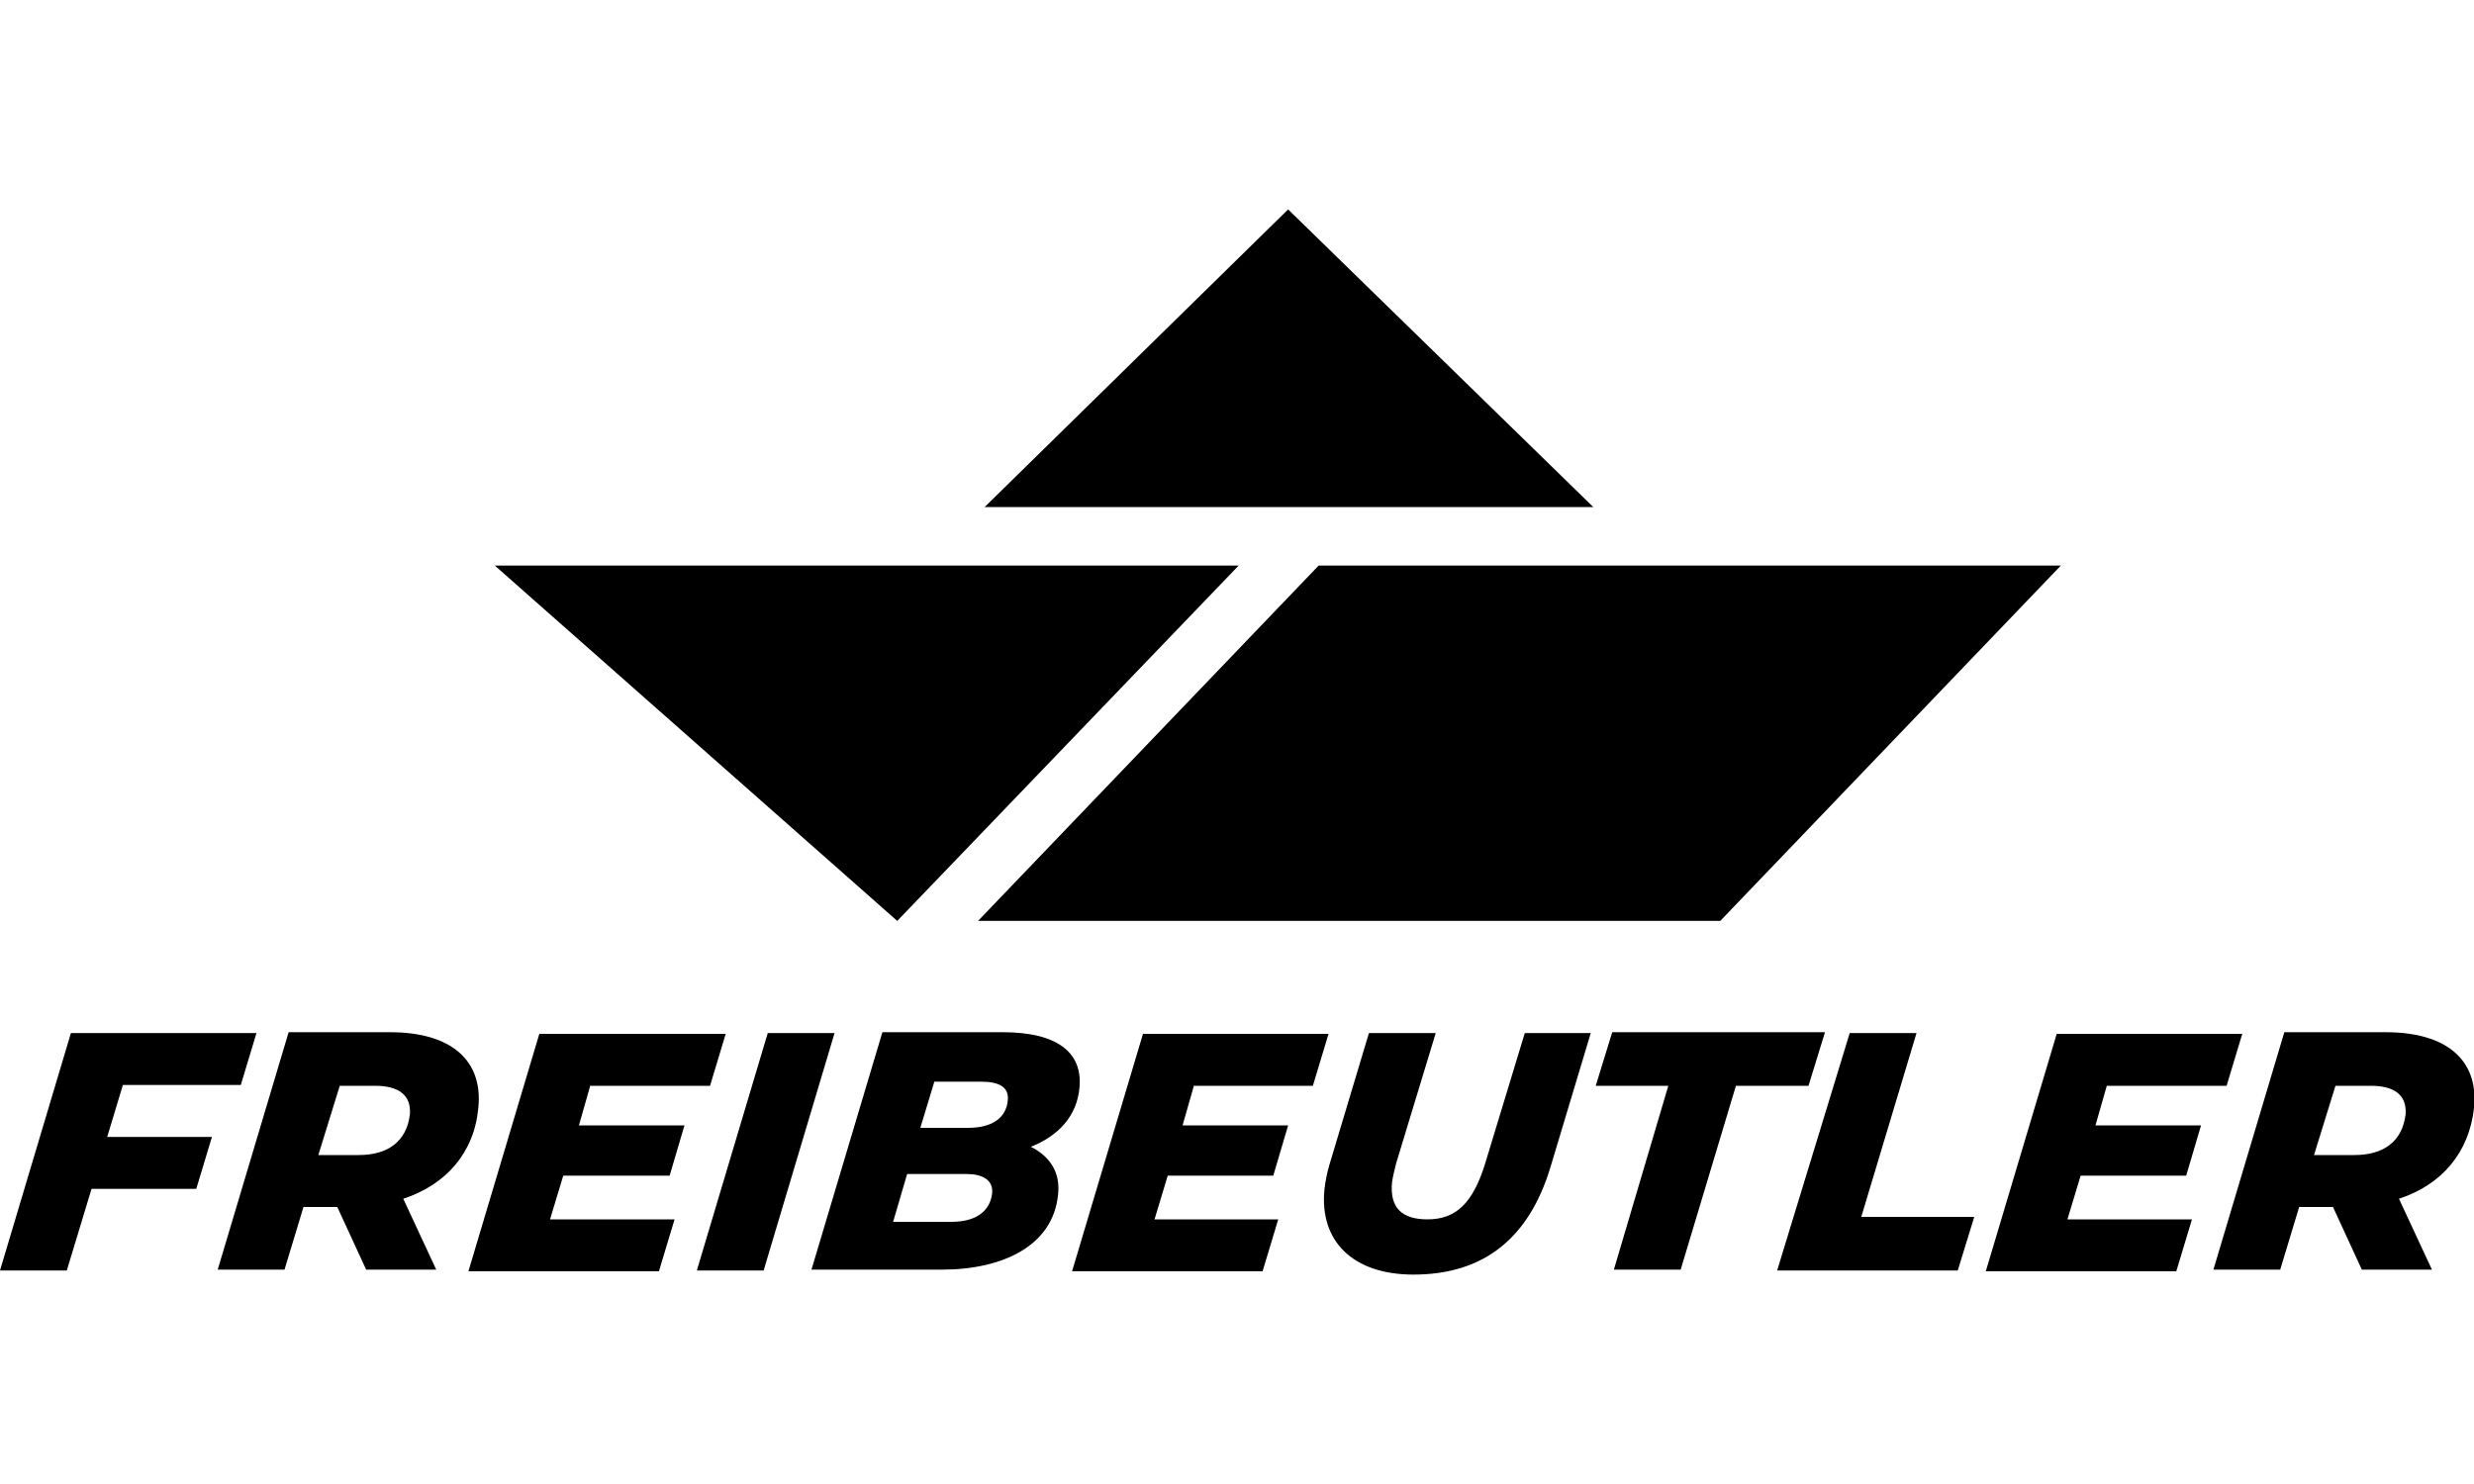
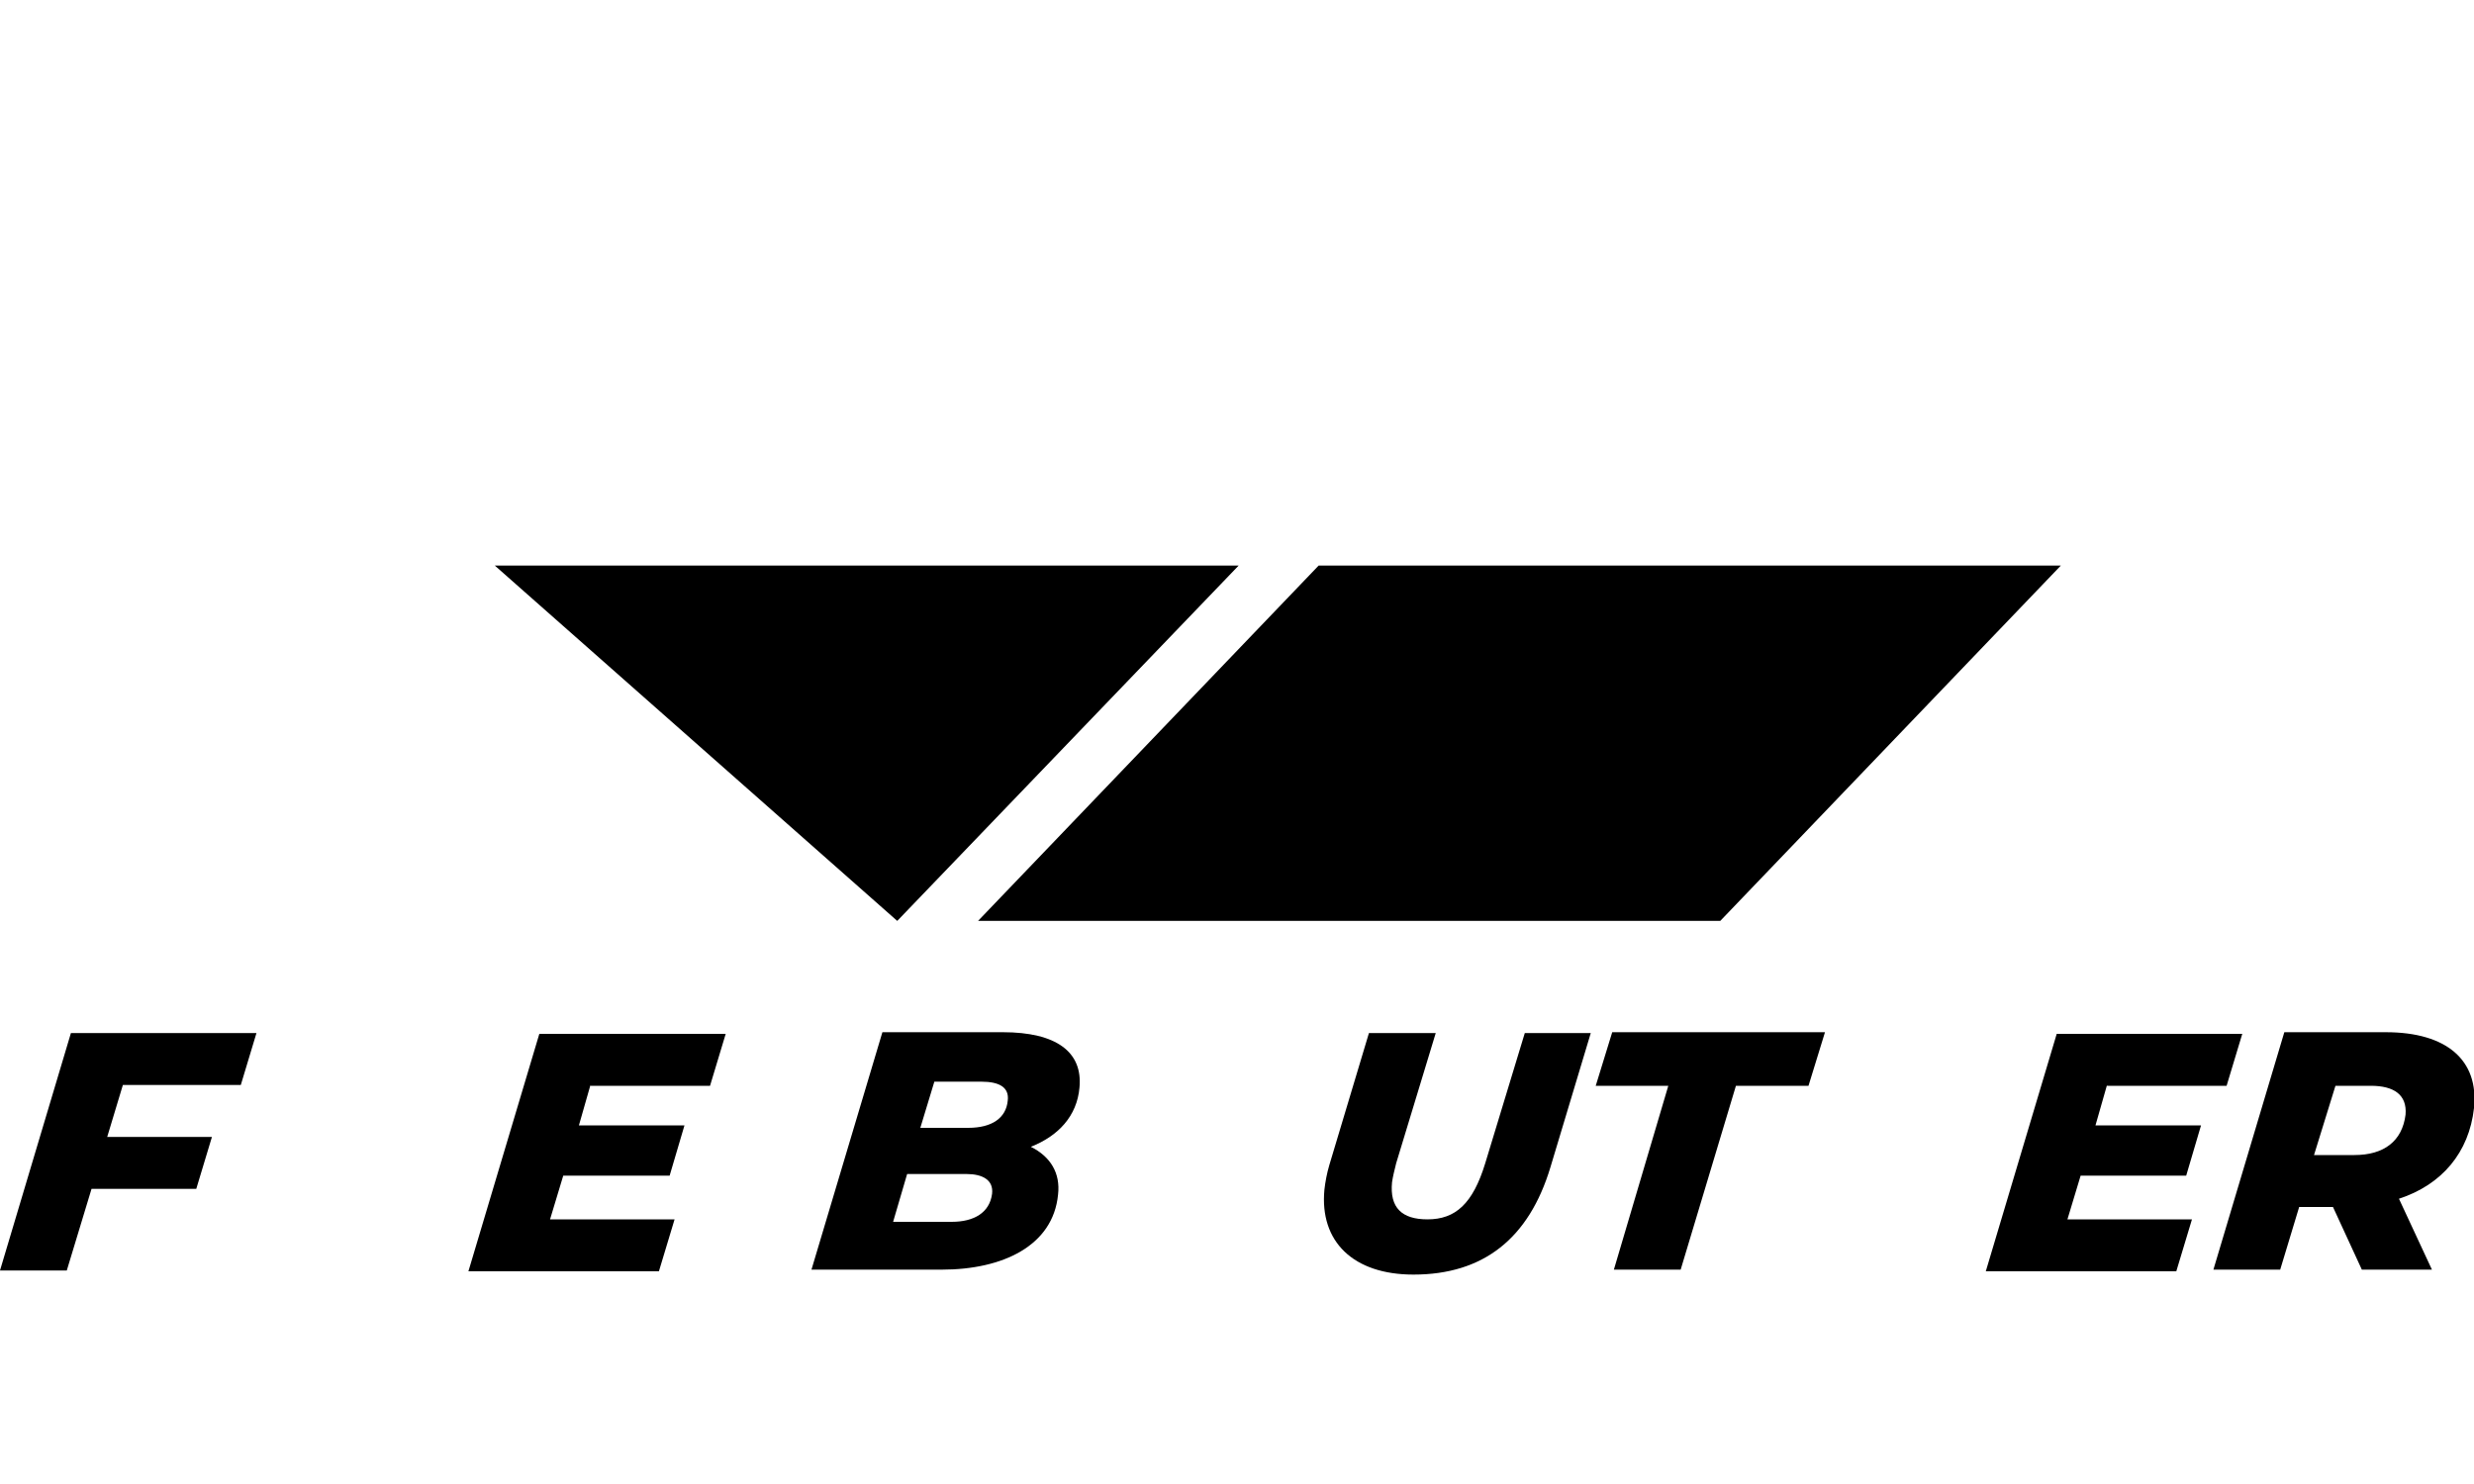
<svg xmlns="http://www.w3.org/2000/svg" version="1.1" id="Ebene_1" x="0px" y="0px" viewBox="0 0 300 180" style="enable-background:new 0 0 300 180;" xml:space="preserve">
  <polygon points="108.8,111.7 60,68.6 60,68.6 150.2,68.6 " />
  <polygon points="208.6,111.7 118.6,111.7 159.9,68.6 249.9,68.6 " />
-   <polygon points="156.2,25.4 193.2,61.5 119.4,61.5 119.4,61.5 " />
  <path d="M14.9,131.6l-1.9,6.3h12.7l-1.9,6.3H11.1l-3,9.9H0l8.6-28.8h22.5l-1.9,6.3H14.9z" />
-   <path d="M48.9,145.4l4,8.6h-8.5l-3.5-7.6h-4.1l-2.3,7.6h-8.1l8.6-28.8h12.3c7.4,0,11.3,3.4,10.7,9.2  C57.5,139.8,54.1,143.7,48.9,145.4z M45.5,131.7h-4.3l-2.6,8.4h4.9c3.6,0,5.8-1.7,6.2-4.9C49.9,132.8,48.3,131.7,45.5,131.7z" />
  <path d="M71.6,131.6l-1.4,4.9h12.8l-1.8,6.1H68.3l-1.6,5.3h15.1l-1.9,6.3H56.8l8.6-28.8H88l-1.9,6.3H71.6z" />
-   <path d="M93.1,125.3h8.1l-8.6,28.8h-8.1L93.1,125.3z" />
  <path d="M128.3,144.9c-0.6,6.2-6.7,9.1-14.1,9.1H98.4l8.6-28.8h14.6c6.5,0,9.7,2.4,9.3,6.7c-0.3,3.5-2.6,5.9-5.9,7.2  C127.4,140.3,128.6,142.3,128.3,144.9z M120.3,144.8c0.2-1.7-1.2-2.4-3.1-2.4h-7.2l-1.7,5.8h7.1C118.1,148.2,120,147.1,120.3,144.8z   M113.3,131.2l-1.7,5.6h5.8c2.9,0,4.6-1.2,4.8-3.3c0.2-1.6-1-2.3-3.2-2.3H113.3z" />
-   <path d="M144.8,131.6l-1.4,4.9h12.8l-1.8,6.1h-12.8l-1.6,5.3H155l-1.9,6.3H130l8.6-28.8h22.5l-1.9,6.3H144.8z" />
  <path d="M160.6,144.3c0.1-0.9,0.3-2,0.6-3l4.8-16h8.1l-4.8,15.8c-0.2,0.8-0.4,1.6-0.5,2.3c-0.3,3.1,1.2,4.5,4.3,4.5  c3.4,0,5.5-1.9,7-6.8l4.8-15.8h8l-4.9,16.3c-2.6,8.6-8.1,13-16.6,13C164.1,154.6,160,150.6,160.6,144.3z" />
  <path d="M202.3,131.7h-8.8l2-6.5h25.8l-2,6.5h-8.8l-6.7,22.3h-8.1L202.3,131.7z" />
-   <path d="M224.3,125.3h8.1l-6.7,22.3h13.7l-2,6.5h-21.9L224.3,125.3z" />
  <path d="M255.5,131.6l-1.4,4.9h12.8l-1.8,6.1h-12.8l-1.6,5.3h15.1l-1.9,6.3h-23.1l8.6-28.8h22.5l-1.9,6.3H255.5z" />
  <path d="M290.9,145.4l4,8.6h-8.5l-3.5-7.6h-4.1l-2.3,7.6h-8.1l8.6-28.8h12.3c7.4,0,11.3,3.4,10.7,9.2  C299.4,139.8,296.1,143.7,290.9,145.4z M287.5,131.7h-4.3l-2.6,8.4h4.9c3.6,0,5.8-1.7,6.2-4.9C291.9,132.8,290.3,131.7,287.5,131.7z  " />
</svg>